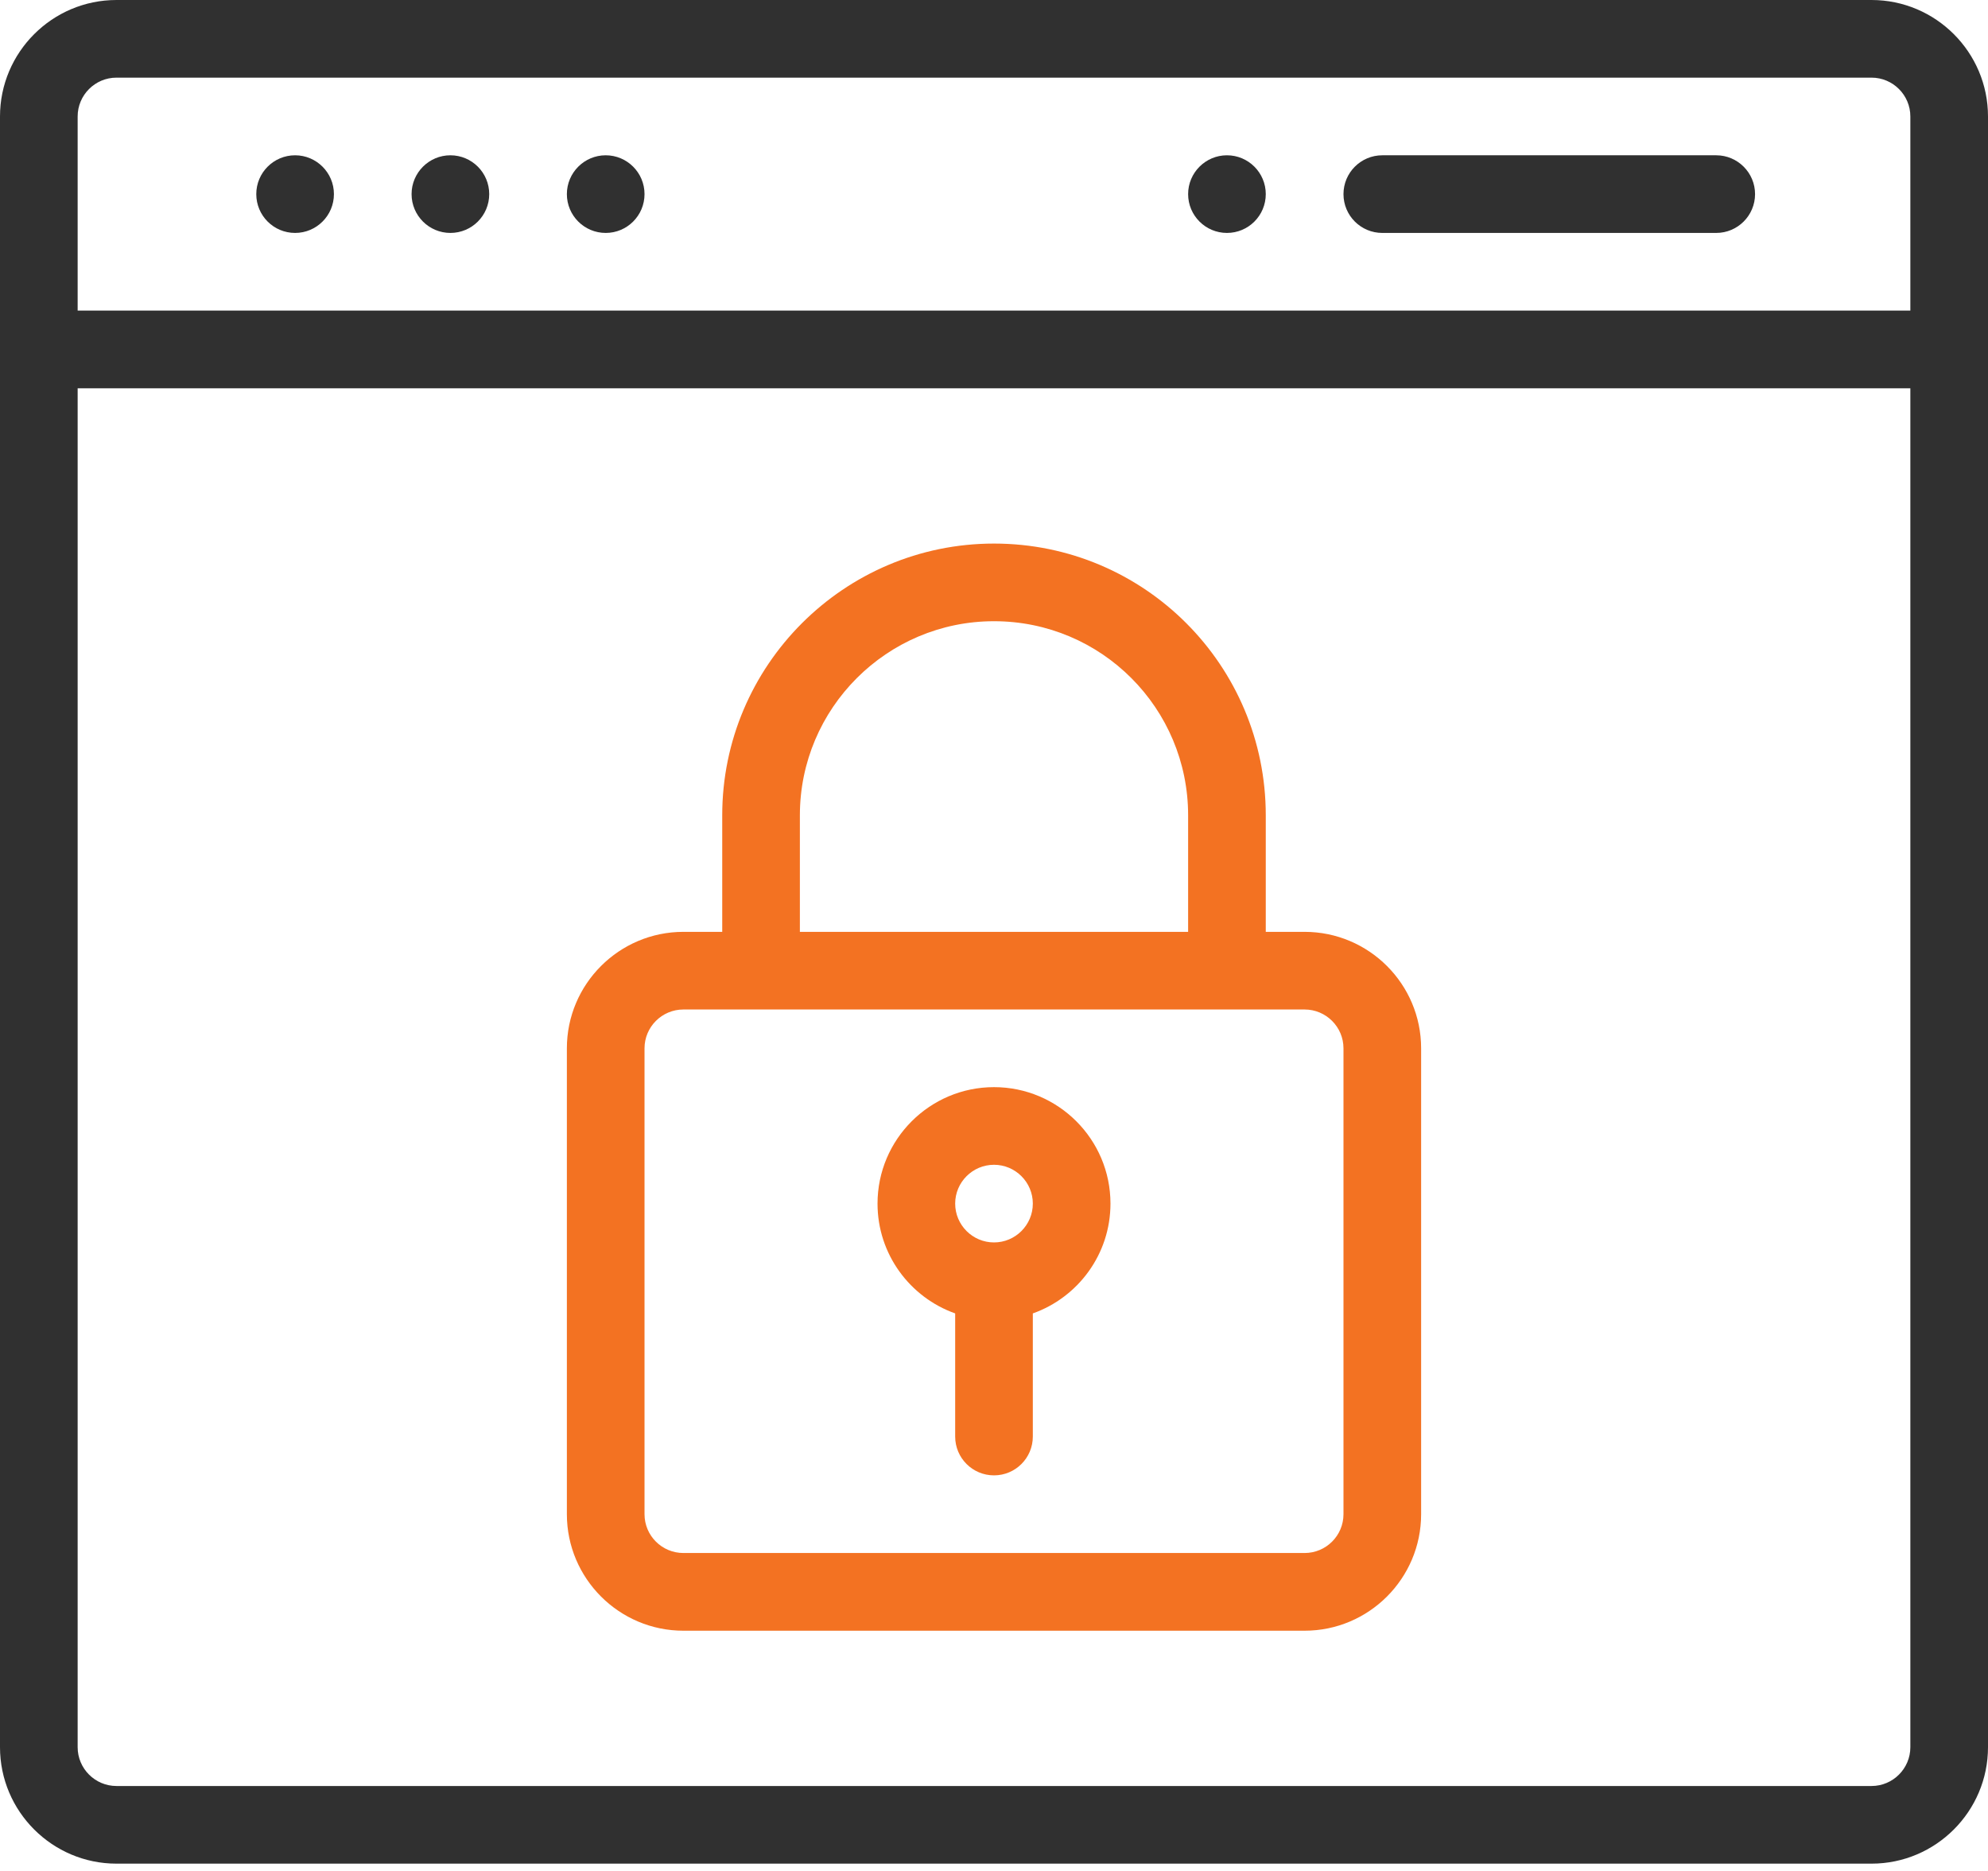
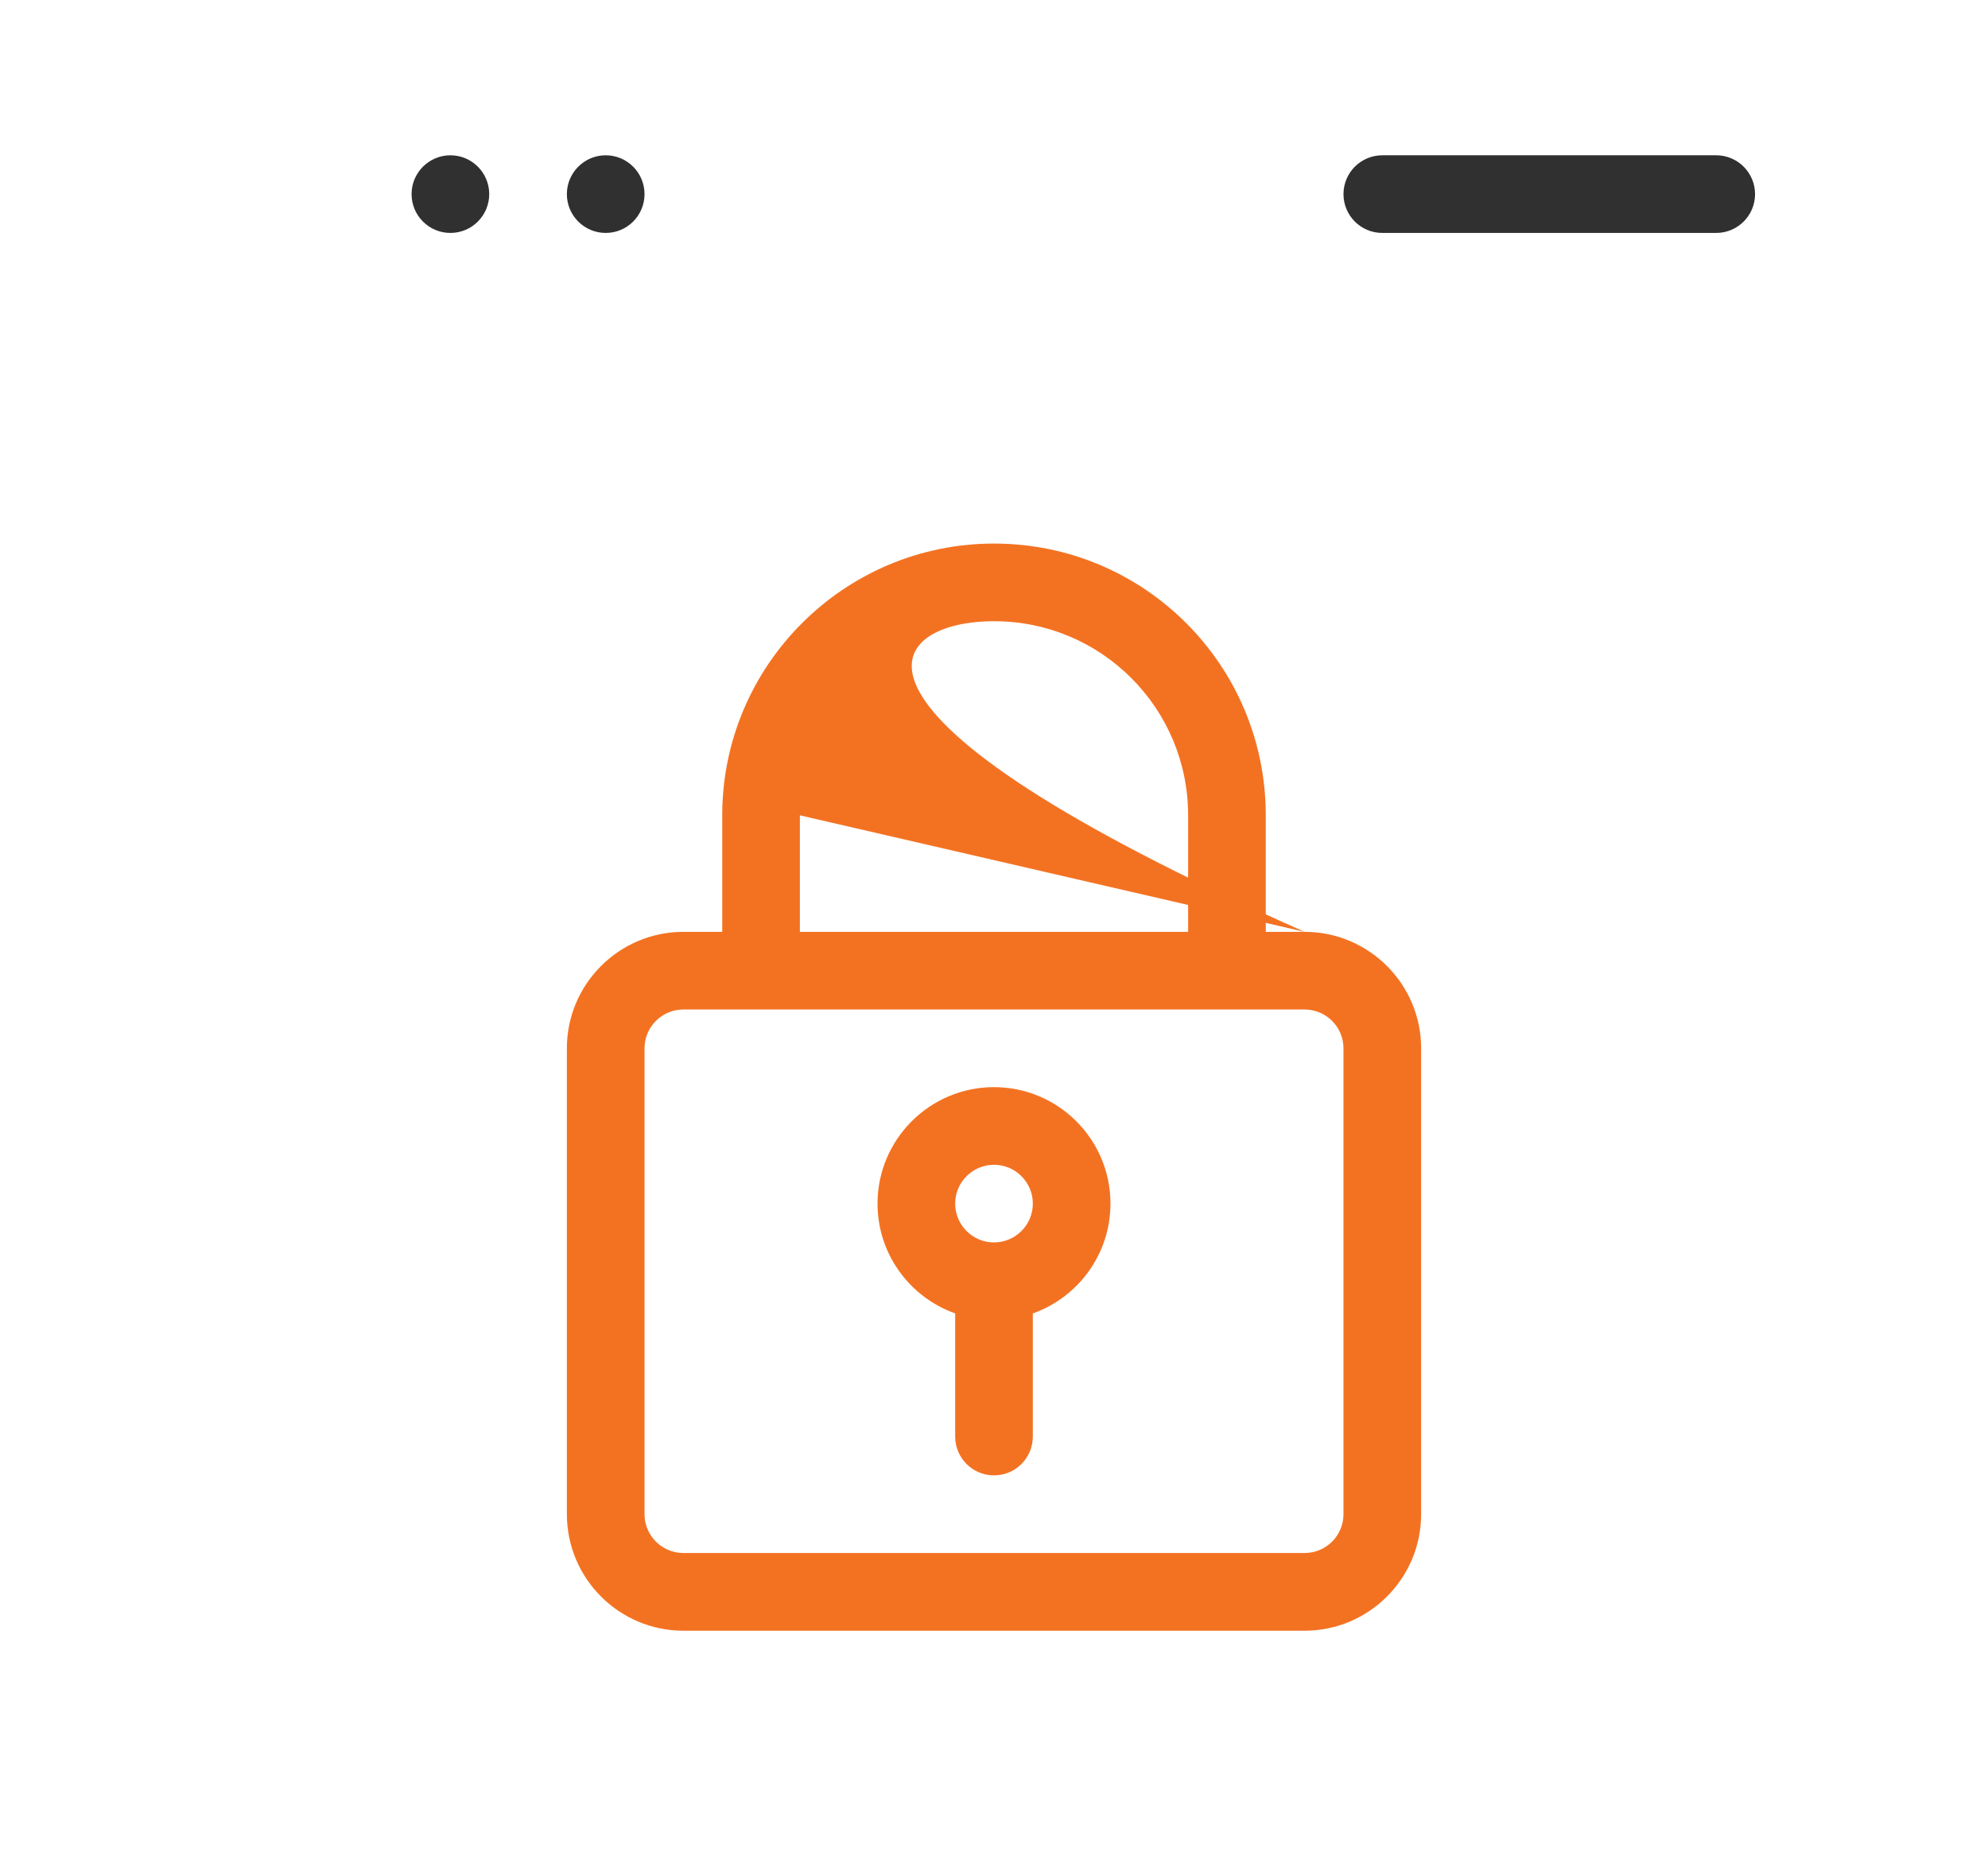
<svg xmlns="http://www.w3.org/2000/svg" width="34" height="32" viewBox="0 0 34 32" fill="none">
-   <path d="M20.984 2.656C20.618 2.656 20.32 2.954 20.32 3.32C20.32 3.687 20.618 3.984 20.984 3.984C21.351 3.984 21.648 3.687 21.648 3.32C21.648 2.954 21.351 2.656 20.984 2.656Z" fill="#303030" />
  <path d="M10.359 2.656C9.993 2.656 9.695 2.954 9.695 3.32C9.695 3.687 9.993 3.984 10.359 3.984C10.726 3.984 11.023 3.687 11.023 3.32C11.023 2.954 10.726 2.656 10.359 2.656Z" fill="#303030" />
  <path d="M7.703 2.656C7.337 2.656 7.039 2.954 7.039 3.32C7.039 3.687 7.337 3.984 7.703 3.984C8.07 3.984 8.367 3.687 8.367 3.32C8.367 2.954 8.07 2.656 7.703 2.656Z" fill="#303030" />
-   <path d="M5.047 2.656C4.68 2.656 4.383 2.954 4.383 3.32C4.383 3.687 4.68 3.984 5.047 3.984C5.413 3.984 5.711 3.687 5.711 3.32C5.711 2.954 5.413 2.656 5.047 2.656Z" fill="#303030" />
-   <path d="M32.008 0H1.992C0.894 0 0 0.894 0 1.992V29.883C0 30.981 0.894 31.875 1.992 31.875H32.008C33.106 31.875 34 30.981 34 29.883V1.992C34 0.894 33.106 0 32.008 0ZM32.672 29.883C32.672 30.249 32.374 30.547 32.008 30.547H1.992C1.626 30.547 1.328 30.249 1.328 29.883V6.641H32.672V29.883ZM32.672 5.312H1.328V1.992C1.328 1.626 1.626 1.328 1.992 1.328H32.008C32.374 1.328 32.672 1.626 32.672 1.992V5.312Z" fill="#303030" />
-   <path d="M22.312 15.938H21.648V13.945C21.648 11.38 19.573 9.297 17 9.297C14.437 9.297 12.352 11.382 12.352 13.945V15.938H11.688C10.589 15.938 9.695 16.831 9.695 17.93V25.898C9.695 26.997 10.589 27.891 11.688 27.891H22.312C23.411 27.891 24.305 26.997 24.305 25.898V17.93C24.305 16.831 23.411 15.938 22.312 15.938ZM13.68 13.945C13.68 12.114 15.169 10.625 17 10.625C18.839 10.625 20.32 12.114 20.32 13.945V15.938H13.68V13.945ZM22.977 25.898C22.977 26.265 22.679 26.562 22.312 26.562H11.688C11.321 26.562 11.023 26.265 11.023 25.898V17.93C11.023 17.564 11.321 17.266 11.688 17.266C12.759 17.266 20.708 17.266 22.312 17.266C22.679 17.266 22.977 17.564 22.977 17.93V25.898Z" fill="#F37222" />
+   <path d="M22.312 15.938H21.648V13.945C21.648 11.38 19.573 9.297 17 9.297C14.437 9.297 12.352 11.382 12.352 13.945V15.938H11.688C10.589 15.938 9.695 16.831 9.695 17.93V25.898C9.695 26.997 10.589 27.891 11.688 27.891H22.312C23.411 27.891 24.305 26.997 24.305 25.898V17.93C24.305 16.831 23.411 15.938 22.312 15.938ZC13.68 12.114 15.169 10.625 17 10.625C18.839 10.625 20.32 12.114 20.32 13.945V15.938H13.68V13.945ZM22.977 25.898C22.977 26.265 22.679 26.562 22.312 26.562H11.688C11.321 26.562 11.023 26.265 11.023 25.898V17.93C11.023 17.564 11.321 17.266 11.688 17.266C12.759 17.266 20.708 17.266 22.312 17.266C22.679 17.266 22.977 17.564 22.977 17.93V25.898Z" fill="#F37222" />
  <path d="M29.352 2.656H23.641C23.274 2.656 22.977 2.954 22.977 3.32C22.977 3.687 23.274 3.984 23.641 3.984H29.352C29.718 3.984 30.016 3.687 30.016 3.32C30.016 2.954 29.718 2.656 29.352 2.656Z" fill="#303030" />
  <path d="M17 18.594C15.902 18.594 15.008 19.487 15.008 20.586C15.008 21.452 15.563 22.19 16.336 22.464V24.57C16.336 24.937 16.633 25.234 17 25.234C17.367 25.234 17.664 24.937 17.664 24.57V22.464C18.437 22.19 18.992 21.452 18.992 20.586C18.992 19.487 18.099 18.594 17 18.594ZM17 21.25C16.634 21.25 16.336 20.952 16.336 20.586C16.336 20.22 16.634 19.922 17 19.922C17.366 19.922 17.664 20.22 17.664 20.586C17.664 20.952 17.366 21.25 17 21.25Z" fill="#F37222" />
</svg>